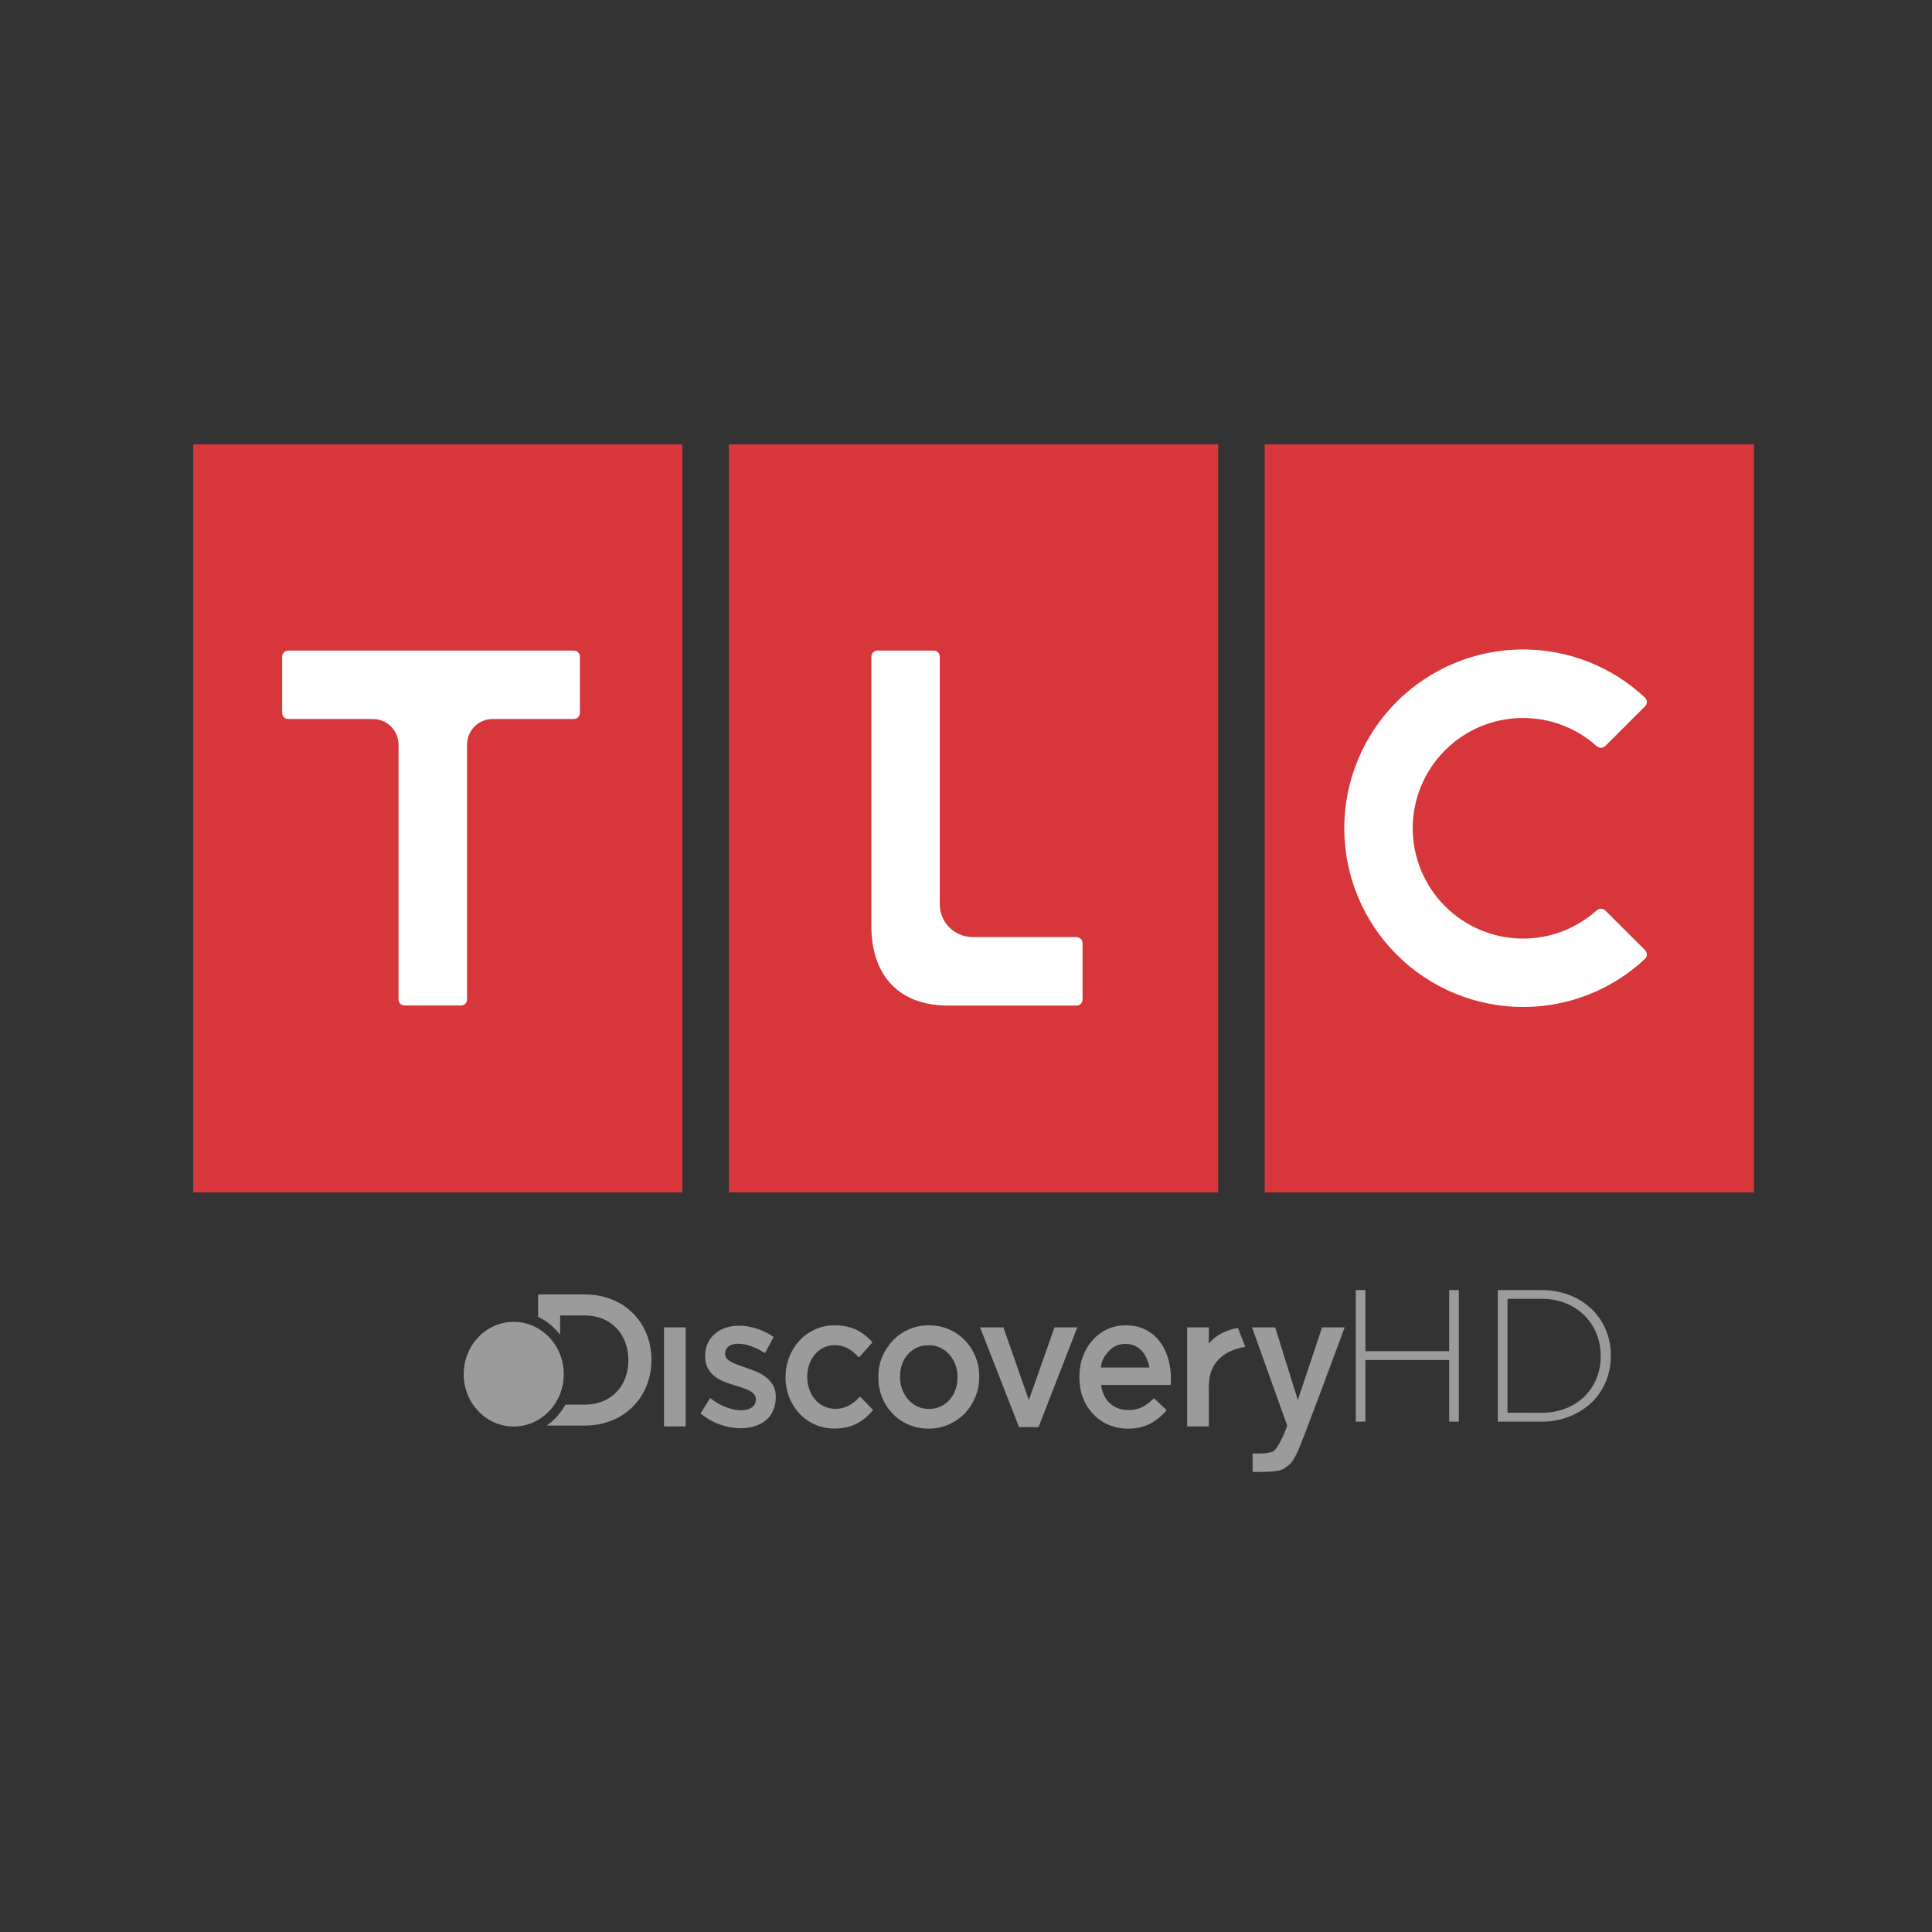
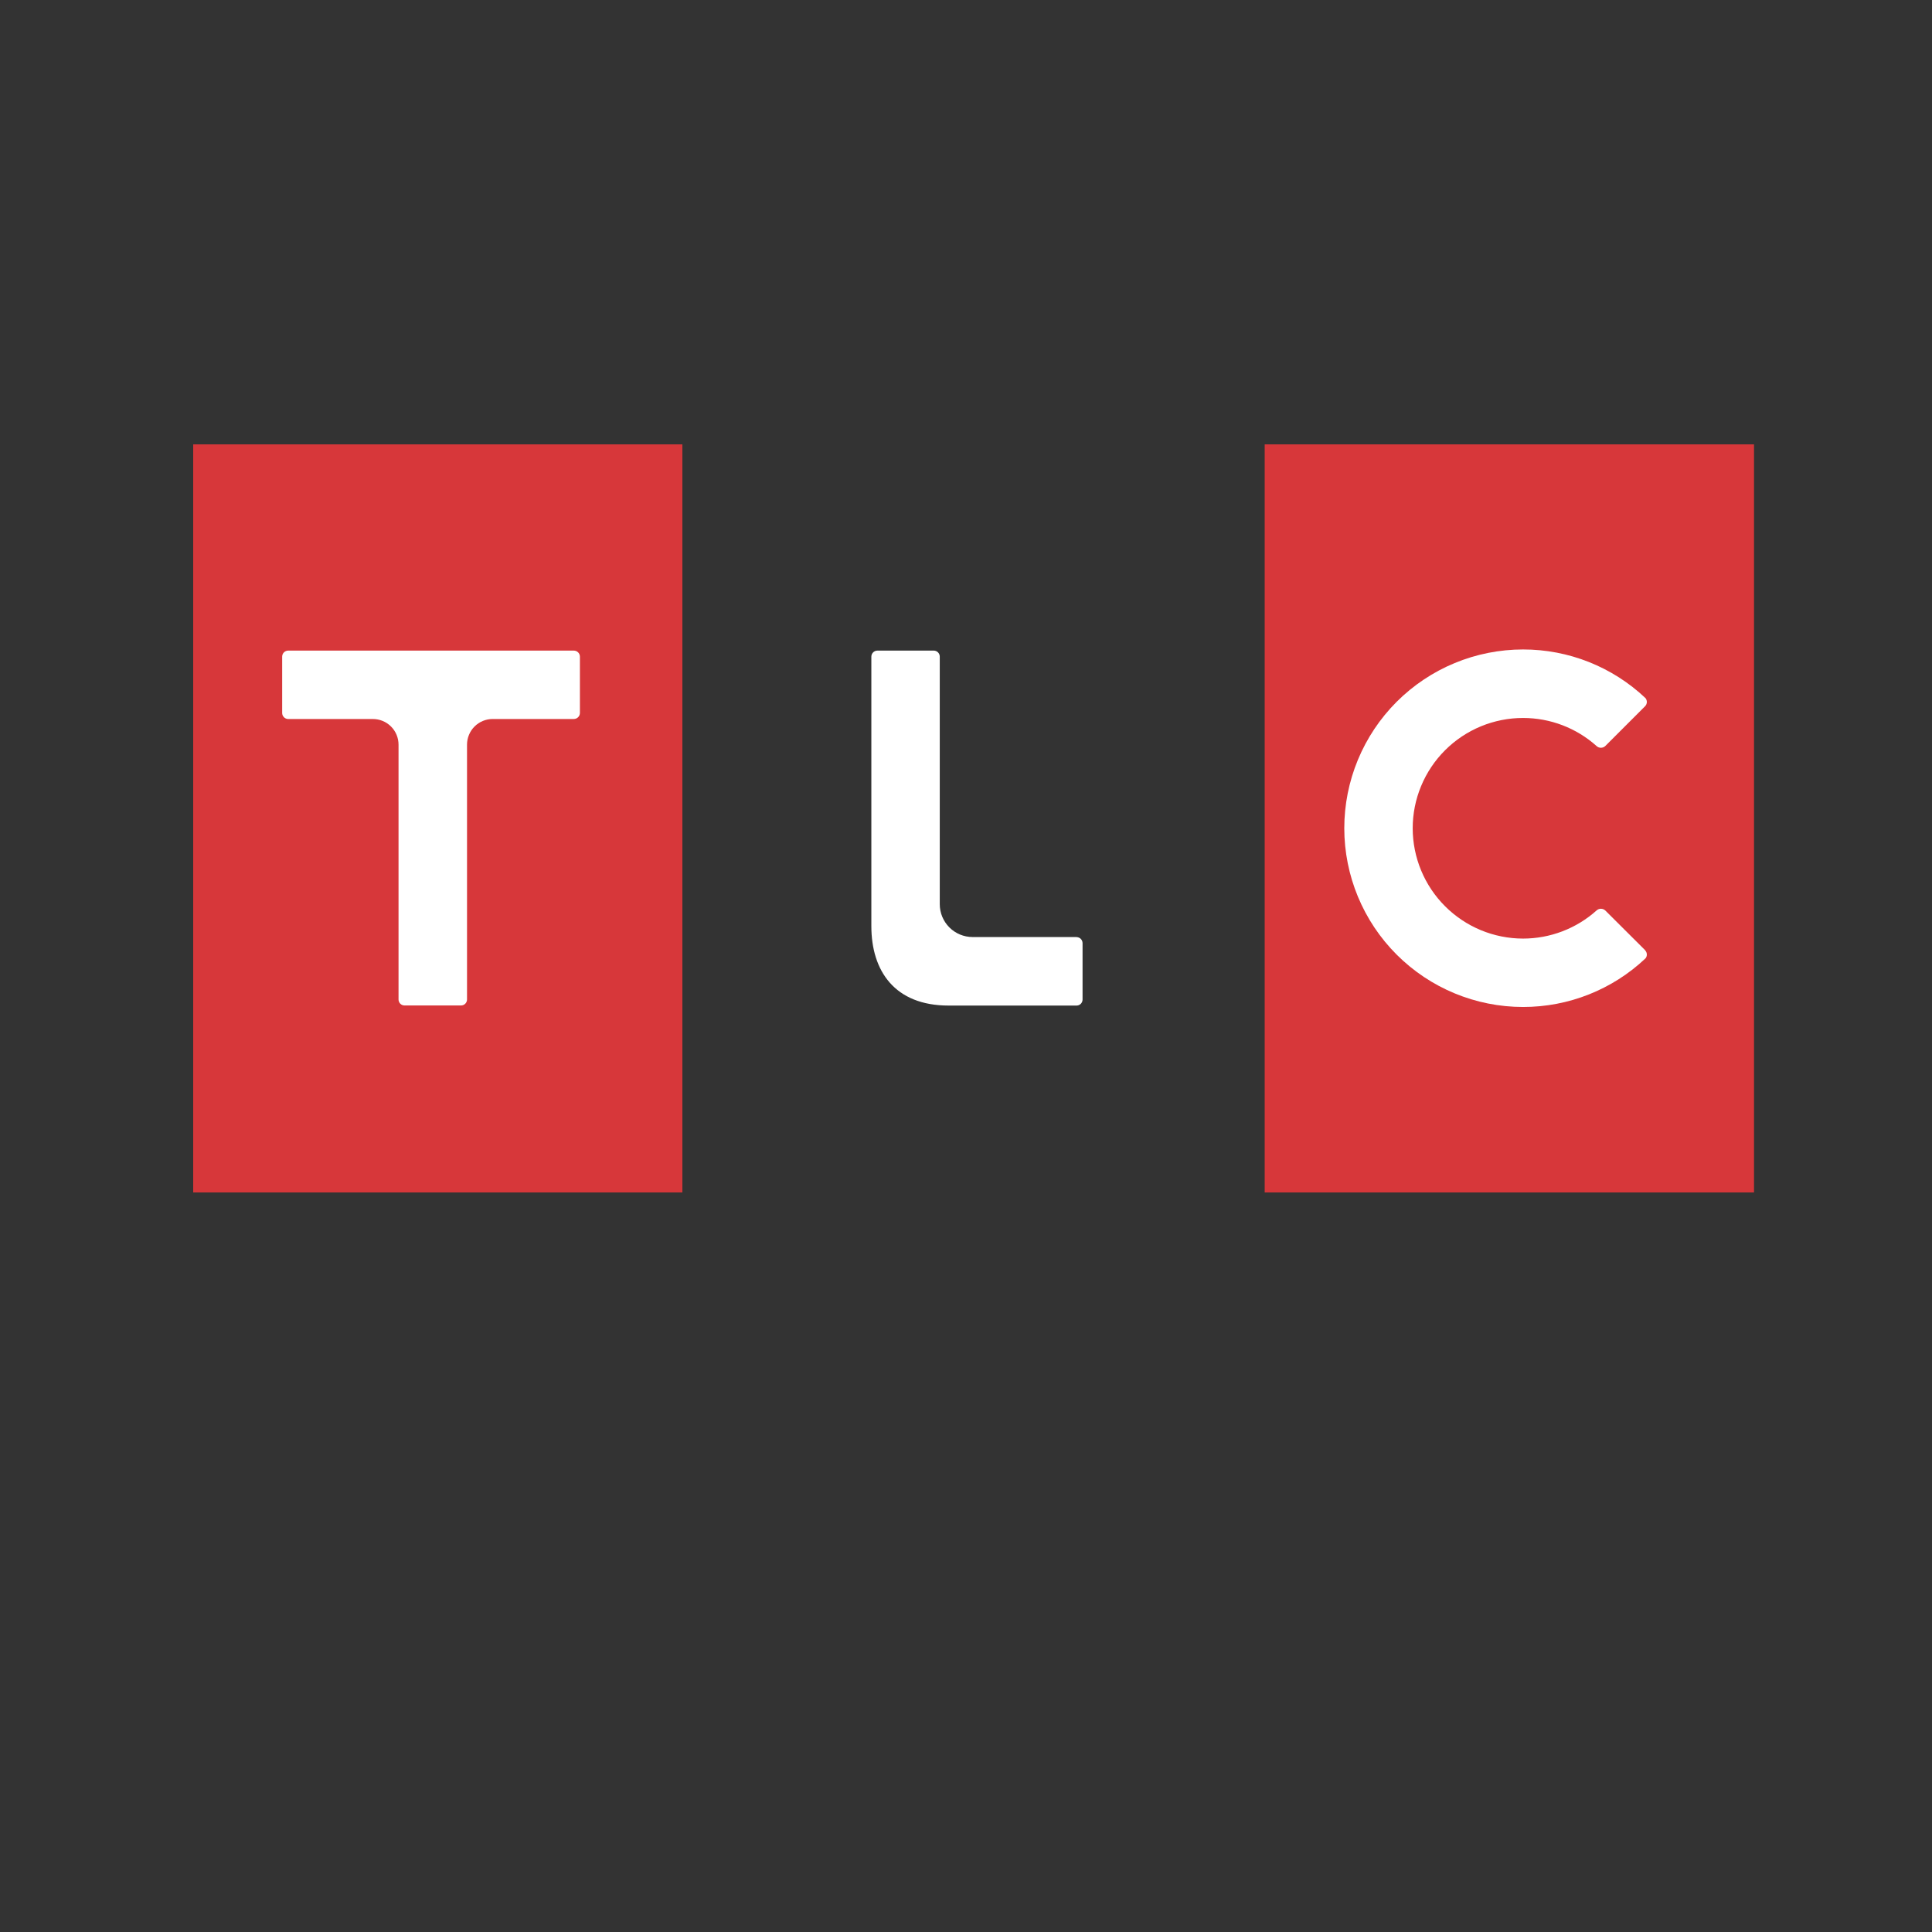
<svg xmlns="http://www.w3.org/2000/svg" width="100" height="100" viewBox="0 0 100 100" fill="none">
  <rect x="0" y="0" width="100" height="100" fill="#333333" stroke="none" />
  <path d="M10 23H35.32V61.721H10V23Z" fill="#D7373A" />
-   <path d="M37.73 23H63.053V61.721H37.73V23Z" fill="#D7373A" />
  <path d="M65.46 23H90.788V61.721H65.46V23Z" fill="#D7373A" />
  <path d="M29.696 33.675H14.918C14.836 33.675 14.757 33.707 14.698 33.765C14.639 33.823 14.606 33.902 14.605 33.984V36.904C14.605 36.987 14.639 37.066 14.697 37.124C14.756 37.183 14.835 37.216 14.918 37.216H19.295C19.47 37.215 19.643 37.249 19.805 37.315C19.967 37.381 20.114 37.479 20.238 37.603C20.362 37.726 20.46 37.873 20.527 38.034C20.594 38.196 20.628 38.369 20.628 38.544V51.731C20.628 51.772 20.636 51.813 20.652 51.851C20.667 51.889 20.69 51.923 20.719 51.952C20.748 51.981 20.783 52.004 20.821 52.02C20.859 52.035 20.9 52.043 20.941 52.043H23.861C23.902 52.043 23.943 52.035 23.98 52.02C24.018 52.004 24.053 51.981 24.082 51.952C24.111 51.923 24.134 51.888 24.149 51.85C24.165 51.813 24.173 51.772 24.173 51.731V38.544C24.173 38.37 24.207 38.197 24.274 38.036C24.34 37.874 24.438 37.728 24.561 37.605C24.684 37.481 24.831 37.383 24.992 37.316C25.153 37.25 25.326 37.215 25.5 37.215H29.7C29.783 37.215 29.863 37.183 29.922 37.124C29.982 37.066 30.015 36.986 30.016 36.903V33.984C30.015 33.943 30.006 33.902 29.99 33.864C29.974 33.826 29.95 33.792 29.92 33.763C29.89 33.734 29.855 33.712 29.817 33.697C29.778 33.682 29.737 33.674 29.696 33.675" fill="white" />
  <path d="M55.728 48.501H50.342C49.891 48.501 49.459 48.322 49.14 48.003C48.821 47.684 48.642 47.252 48.642 46.801V33.985C48.642 33.944 48.634 33.904 48.618 33.866C48.602 33.828 48.579 33.794 48.55 33.765C48.521 33.737 48.487 33.714 48.449 33.698C48.411 33.683 48.371 33.675 48.33 33.675H45.414C45.331 33.675 45.252 33.708 45.194 33.766C45.135 33.824 45.102 33.903 45.101 33.985V47.931C45.101 50.258 46.31 52.048 49.101 52.048H55.722C55.763 52.048 55.804 52.04 55.842 52.024C55.88 52.008 55.914 51.985 55.943 51.956C55.972 51.927 55.995 51.892 56.01 51.854C56.026 51.816 56.033 51.775 56.033 51.734V48.82C56.033 48.779 56.025 48.738 56.01 48.7C55.994 48.662 55.972 48.627 55.943 48.598C55.914 48.569 55.88 48.545 55.842 48.53C55.804 48.514 55.763 48.505 55.722 48.505" fill="white" />
  <path d="M85.155 49.185L83.09 47.127C83.028 47.069 82.947 47.037 82.863 47.037C82.779 47.037 82.698 47.069 82.636 47.127V47.127C81.591 48.063 80.238 48.58 78.836 48.581C77.321 48.581 75.869 47.979 74.797 46.908C73.726 45.838 73.123 44.386 73.121 42.871C73.121 42.121 73.269 41.378 73.557 40.685C73.844 39.992 74.265 39.363 74.796 38.833C75.326 38.302 75.957 37.882 76.65 37.595C77.343 37.309 78.086 37.161 78.836 37.162C80.238 37.162 81.591 37.678 82.636 38.613V38.613C82.697 38.672 82.778 38.704 82.863 38.704C82.948 38.704 83.029 38.672 83.09 38.613L85.155 36.548C85.207 36.492 85.237 36.42 85.24 36.344C85.243 36.269 85.218 36.194 85.171 36.135C83.459 34.515 81.192 33.614 78.835 33.616C77.62 33.616 76.416 33.855 75.293 34.32C74.17 34.785 73.15 35.467 72.29 36.326C71.431 37.186 70.749 38.206 70.284 39.329C69.819 40.452 69.58 41.656 69.58 42.871C69.581 45.325 70.557 47.678 72.292 49.412C74.028 51.147 76.381 52.121 78.835 52.121C81.191 52.123 83.458 51.223 85.171 49.605C85.219 49.546 85.243 49.472 85.24 49.397C85.237 49.321 85.207 49.249 85.155 49.194" fill="white" />
-   <path d="M70.173 66.775H70.673V69.936H75.009V66.775H75.509V73.583H75.009V70.393H70.673V73.583H70.173V66.775Z" fill="#9B9B9C" />
-   <path d="M79.777 73.125C80.213 73.131 80.647 73.054 81.054 72.896C81.415 72.755 81.744 72.543 82.021 72.272C82.286 72.007 82.495 71.692 82.635 71.345C82.782 70.981 82.856 70.591 82.853 70.198V70.174C82.855 69.783 82.781 69.396 82.635 69.033C82.495 68.683 82.286 68.364 82.021 68.096C81.745 67.821 81.416 67.605 81.054 67.461C80.648 67.3 80.214 67.221 79.777 67.227H78.027V73.121L79.777 73.125ZM77.524 66.774H79.777C80.274 66.768 80.768 66.856 81.233 67.032C81.657 67.193 82.044 67.436 82.374 67.747C82.692 68.05 82.944 68.416 83.114 68.822C83.29 69.245 83.379 69.7 83.375 70.159V70.179C83.379 70.639 83.29 71.096 83.114 71.521C82.945 71.928 82.693 72.296 82.374 72.601C82.044 72.913 81.656 73.157 81.233 73.321C80.769 73.5 80.275 73.589 79.777 73.584H77.524V66.774Z" fill="#9B9B9C" />
-   <path d="M66.003 68.705L67.175 72.462L68.431 68.705H69.6C69.6 68.705 67.453 74.521 67.175 75.115C66.918 75.657 66.834 75.764 66.458 76.013C66.235 76.162 65.656 76.185 65.214 76.187L64.836 76.187V75.226C65.063 75.242 65.657 75.253 65.915 75.115C66.217 74.889 66.547 74.008 66.605 73.85L66.613 73.825L66.627 73.793L64.806 68.705H66.003ZM58.261 68.599C58.651 68.599 58.993 68.671 59.284 68.822C59.578 68.97 59.823 69.171 60.018 69.423C60.212 69.675 60.36 69.968 60.459 70.301C60.557 70.635 60.607 70.986 60.607 71.355C60.607 71.406 60.605 71.459 60.603 71.513C60.599 71.571 60.593 71.626 60.589 71.684H56.989C57.051 72.105 57.21 72.426 57.467 72.651C57.725 72.873 58.034 72.984 58.4 72.984C58.68 72.984 58.918 72.932 59.124 72.83C59.326 72.727 59.527 72.573 59.725 72.374L60.386 72.984C60.151 73.274 59.868 73.51 59.546 73.682C59.221 73.857 58.832 73.946 58.382 73.946C58.029 73.946 57.699 73.88 57.391 73.752C57.086 73.622 56.82 73.439 56.594 73.206C56.37 72.975 56.19 72.695 56.062 72.369C55.931 72.043 55.868 71.68 55.868 71.287V71.268C55.868 70.899 55.926 70.551 56.043 70.228C56.162 69.904 56.326 69.623 56.542 69.38C56.754 69.136 57.005 68.947 57.295 68.808C57.585 68.67 57.909 68.599 58.261 68.599ZM48.077 68.599C48.456 68.599 48.804 68.67 49.123 68.808C49.44 68.947 49.716 69.136 49.947 69.38C50.181 69.623 50.362 69.904 50.489 70.223C50.621 70.544 50.685 70.888 50.685 71.256V71.276C50.685 71.64 50.619 71.982 50.484 72.304C50.353 72.628 50.169 72.912 49.939 73.155C49.706 73.396 49.428 73.589 49.108 73.733C48.788 73.873 48.436 73.946 48.059 73.946C47.688 73.946 47.343 73.875 47.025 73.736C46.706 73.598 46.431 73.409 46.199 73.168C45.968 72.929 45.787 72.65 45.656 72.326C45.527 72.001 45.462 71.659 45.462 71.296V71.276C45.462 70.907 45.528 70.561 45.66 70.238C45.795 69.917 45.978 69.633 46.21 69.389C46.441 69.145 46.717 68.955 47.036 68.811C47.353 68.67 47.701 68.599 48.077 68.599ZM43.2 68.599C44.033 68.599 44.583 68.89 45.016 69.327L45.157 69.478L44.459 70.266C44.115 69.886 43.755 69.625 43.19 69.625C42.372 69.625 41.781 70.363 41.781 71.264C41.781 72.187 42.382 72.923 43.245 72.923C43.708 72.923 44.064 72.723 44.382 72.42L44.516 72.284L45.194 72.982C44.713 73.544 44.144 73.942 43.19 73.942C41.733 73.942 40.659 72.749 40.659 71.286C40.659 69.819 41.733 68.599 43.2 68.599ZM38.241 68.617C38.551 68.617 38.864 68.67 39.18 68.773C39.417 68.85 39.637 68.951 39.842 69.072L40.041 69.2L39.596 70.036C39.361 69.886 39.123 69.766 38.882 69.68C38.639 69.593 38.418 69.551 38.216 69.551C37.996 69.551 37.829 69.598 37.709 69.693C37.619 69.767 37.563 69.856 37.541 69.958L37.53 70.064V70.083C37.53 70.174 37.56 70.254 37.62 70.319C37.681 70.39 37.764 70.451 37.867 70.504C37.968 70.559 38.084 70.61 38.219 70.655C38.35 70.702 38.488 70.751 38.632 70.801C38.812 70.859 38.991 70.925 39.169 71.004C39.351 71.082 39.511 71.179 39.656 71.291C39.802 71.404 39.92 71.54 40.014 71.703C40.084 71.824 40.128 71.965 40.146 72.127L40.154 72.295V72.316C40.154 72.585 40.108 72.822 40.014 73.023C39.92 73.225 39.792 73.391 39.631 73.522C39.464 73.653 39.273 73.755 39.05 73.825C38.827 73.891 38.586 73.925 38.336 73.925C37.981 73.925 37.624 73.86 37.264 73.733C36.992 73.635 36.736 73.504 36.494 73.337L36.257 73.16L36.758 72.363C37.025 72.57 37.292 72.727 37.569 72.833C37.844 72.942 38.108 72.996 38.362 72.996C38.604 72.996 38.791 72.943 38.923 72.843C39.024 72.768 39.086 72.674 39.111 72.56L39.123 72.44V72.423C39.123 72.326 39.095 72.24 39.036 72.169C38.975 72.098 38.897 72.035 38.792 71.98C38.691 71.926 38.576 71.877 38.442 71.835C38.309 71.792 38.169 71.75 38.028 71.703C37.848 71.652 37.669 71.59 37.487 71.518C37.303 71.449 37.14 71.355 36.994 71.243C36.848 71.13 36.731 70.989 36.638 70.821C36.567 70.694 36.524 70.546 36.507 70.376L36.498 70.199V70.18C36.498 69.937 36.542 69.715 36.633 69.525C36.72 69.334 36.846 69.171 37.004 69.035C37.162 68.9 37.346 68.796 37.56 68.725C37.774 68.654 38.001 68.617 38.241 68.617ZM51.937 68.705L53.253 72.472L54.58 68.705H55.76L53.755 73.867H52.744L50.729 68.705H51.937ZM26.59 68.419C28.021 68.419 29.18 69.633 29.18 71.129C29.18 72.624 28.021 73.836 26.59 73.836C25.16 73.836 24 72.624 24 71.129C24 69.633 25.16 68.419 26.59 68.419ZM35.491 68.705V73.829H34.369V68.705H35.491ZM62.568 68.705V69.552C62.939 69.072 63.511 68.859 63.913 68.766L64.073 68.733L64.457 69.713C63.969 69.789 63.027 70.052 62.689 70.986C62.622 71.172 62.587 71.388 62.574 71.629L62.568 71.879V73.829H61.447V68.705H62.568ZM30.269 67C32.311 67 33.719 68.464 33.719 70.385C33.719 72.304 32.311 73.787 30.269 73.787H28.297C28.696 73.511 29.028 73.139 29.265 72.703H30.269C31.632 72.703 32.524 71.743 32.524 70.403C32.524 69.066 31.632 68.087 30.269 68.087H28.992V69.084C28.804 68.842 28.583 68.623 28.338 68.446C28.185 68.334 28.022 68.24 27.852 68.162V67H30.269ZM48.059 69.628C47.836 69.628 47.635 69.668 47.452 69.756C47.269 69.845 47.113 69.962 46.984 70.108C46.854 70.254 46.754 70.425 46.686 70.62C46.618 70.82 46.584 71.031 46.584 71.256V71.276C46.584 71.498 46.622 71.708 46.696 71.907C46.769 72.11 46.874 72.284 47.007 72.436C47.14 72.589 47.297 72.708 47.477 72.795C47.662 72.882 47.862 72.927 48.077 72.927C48.306 72.927 48.512 72.882 48.696 72.795C48.877 72.708 49.033 72.589 49.163 72.44C49.294 72.293 49.391 72.118 49.459 71.921C49.527 71.723 49.562 71.516 49.562 71.296V71.276C49.562 71.05 49.523 70.837 49.45 70.637C49.377 70.435 49.271 70.261 49.142 70.114C49.007 69.962 48.849 69.845 48.668 69.756C48.486 69.668 48.282 69.628 48.059 69.628ZM58.25 69.56C57.905 69.56 57.621 69.683 57.391 69.933C57.166 70.183 57.029 70.385 56.98 70.784H59.493C59.475 70.597 59.437 70.544 59.374 70.378C59.311 70.215 59.227 70.068 59.124 69.947C59.018 69.825 58.891 69.729 58.749 69.661C58.601 69.593 58.435 69.56 58.25 69.56Z" fill="#9B9B9C" />
</svg>